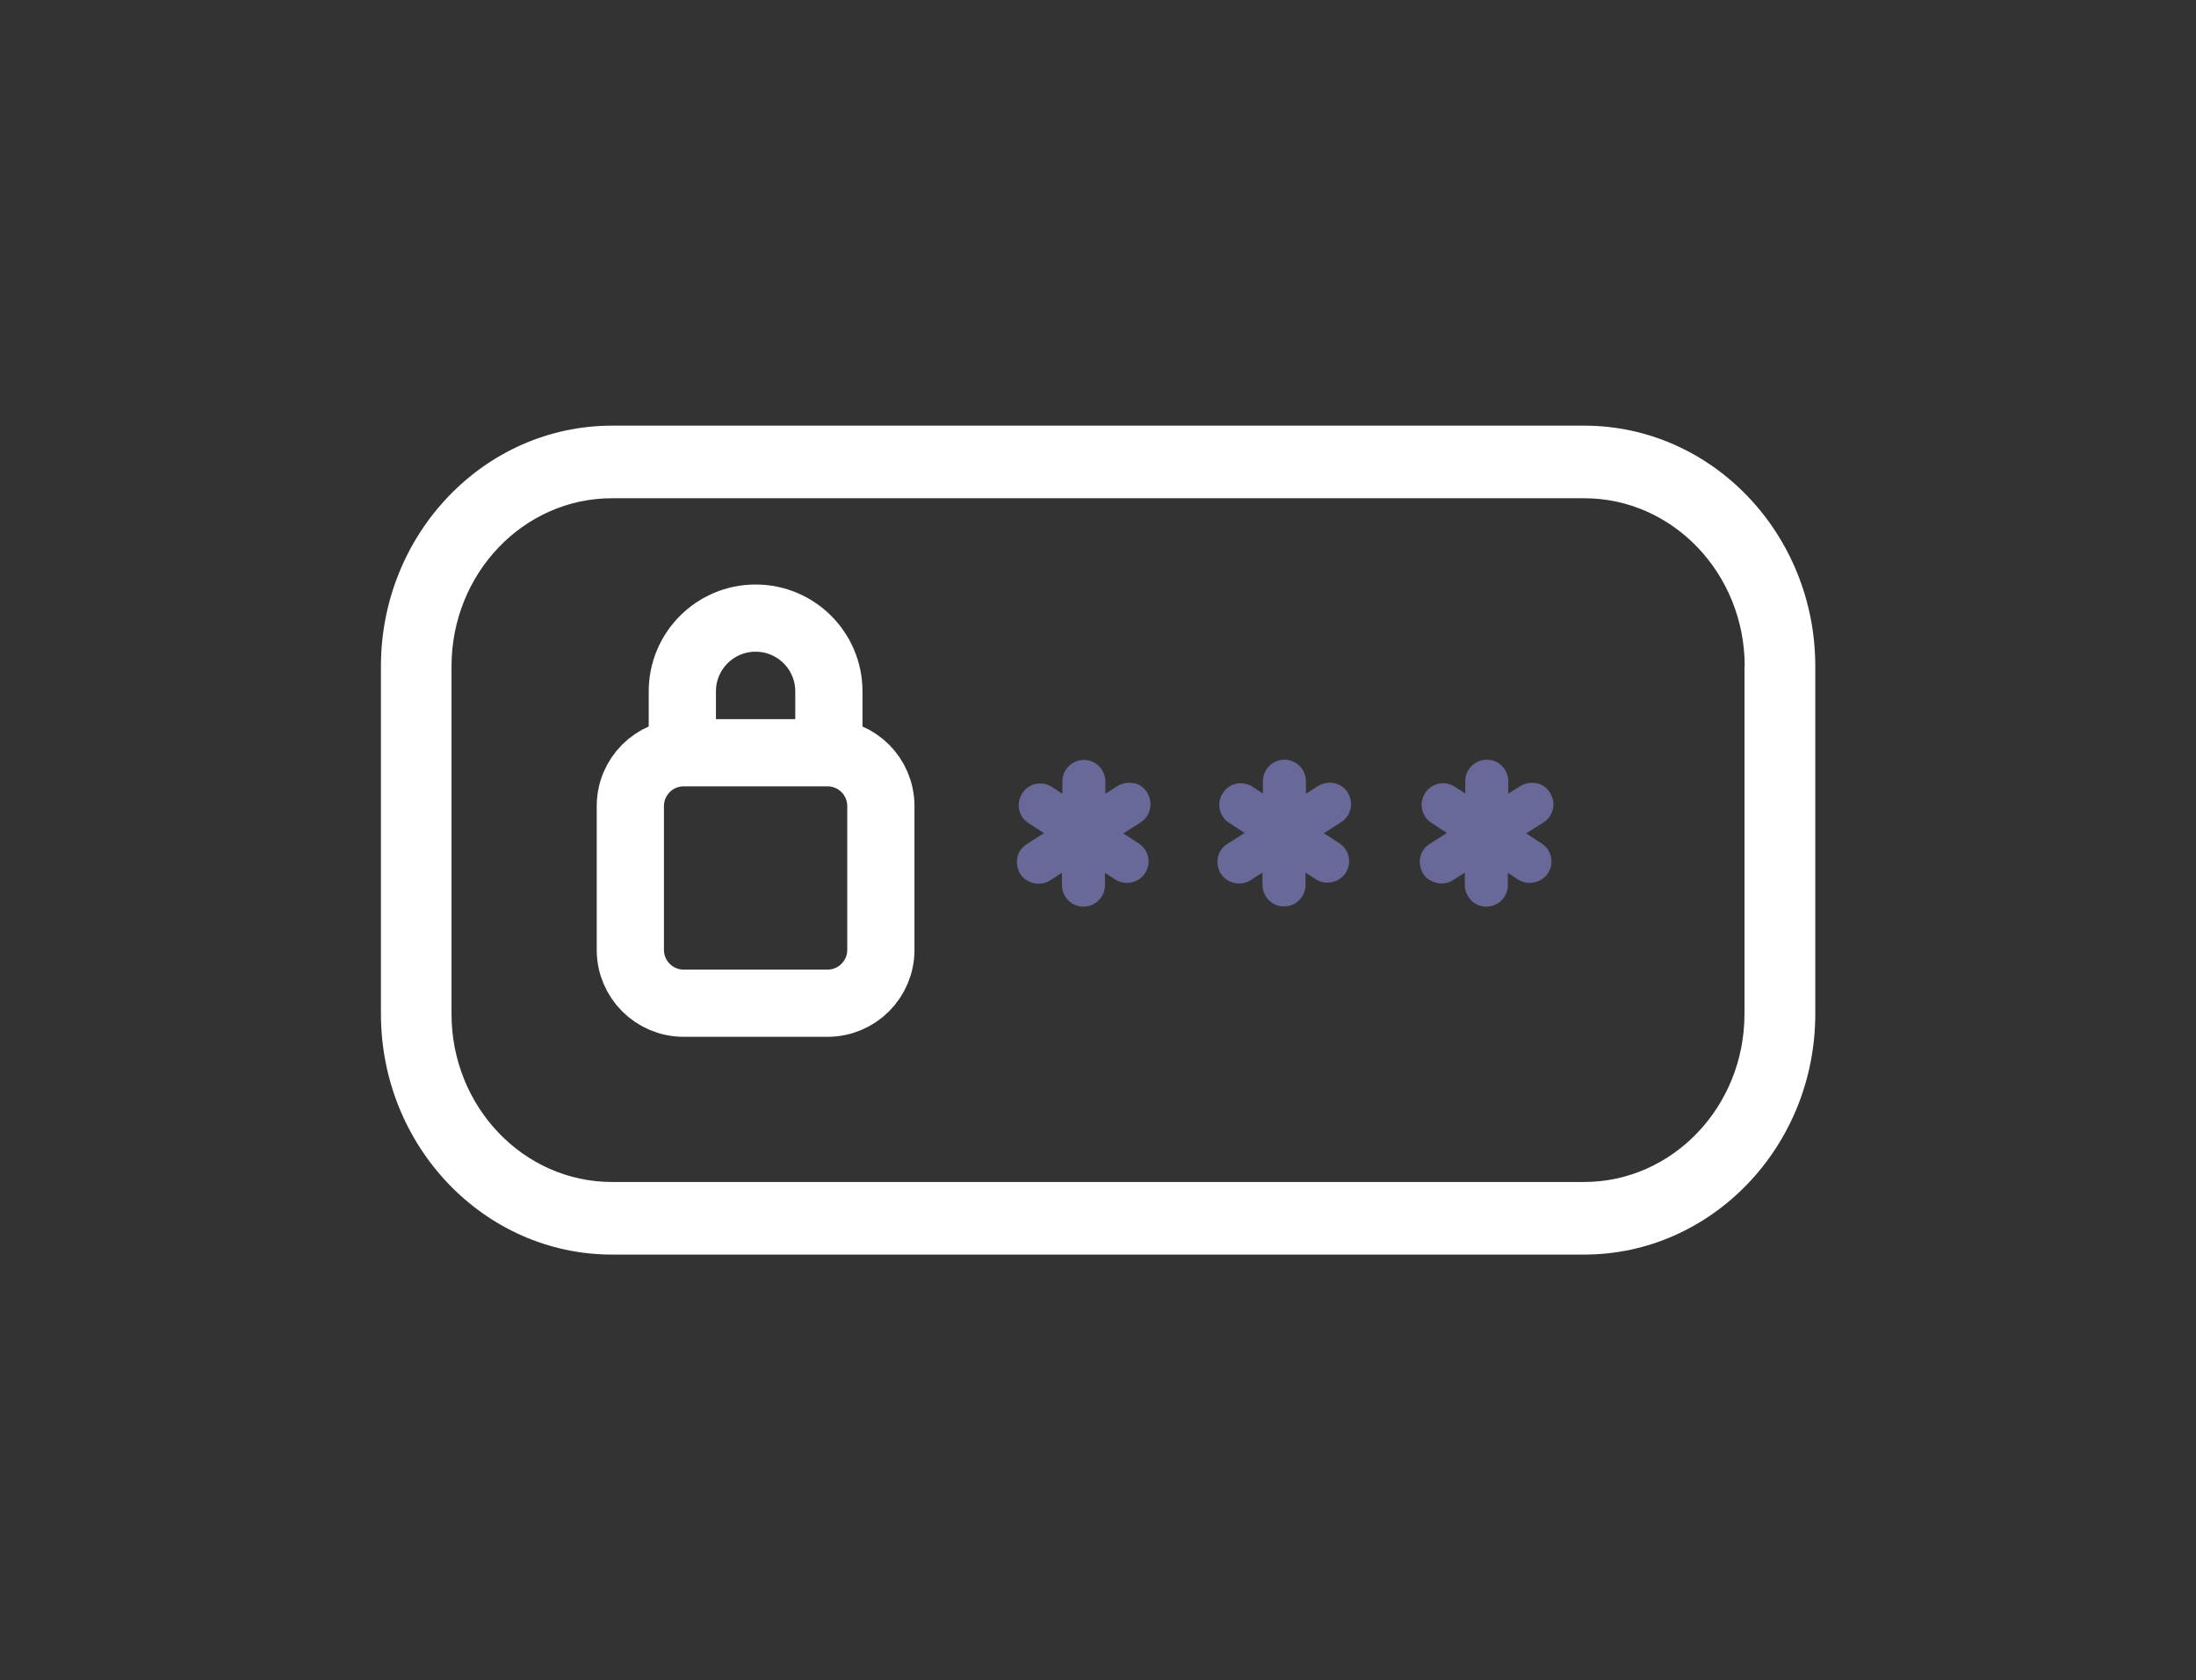
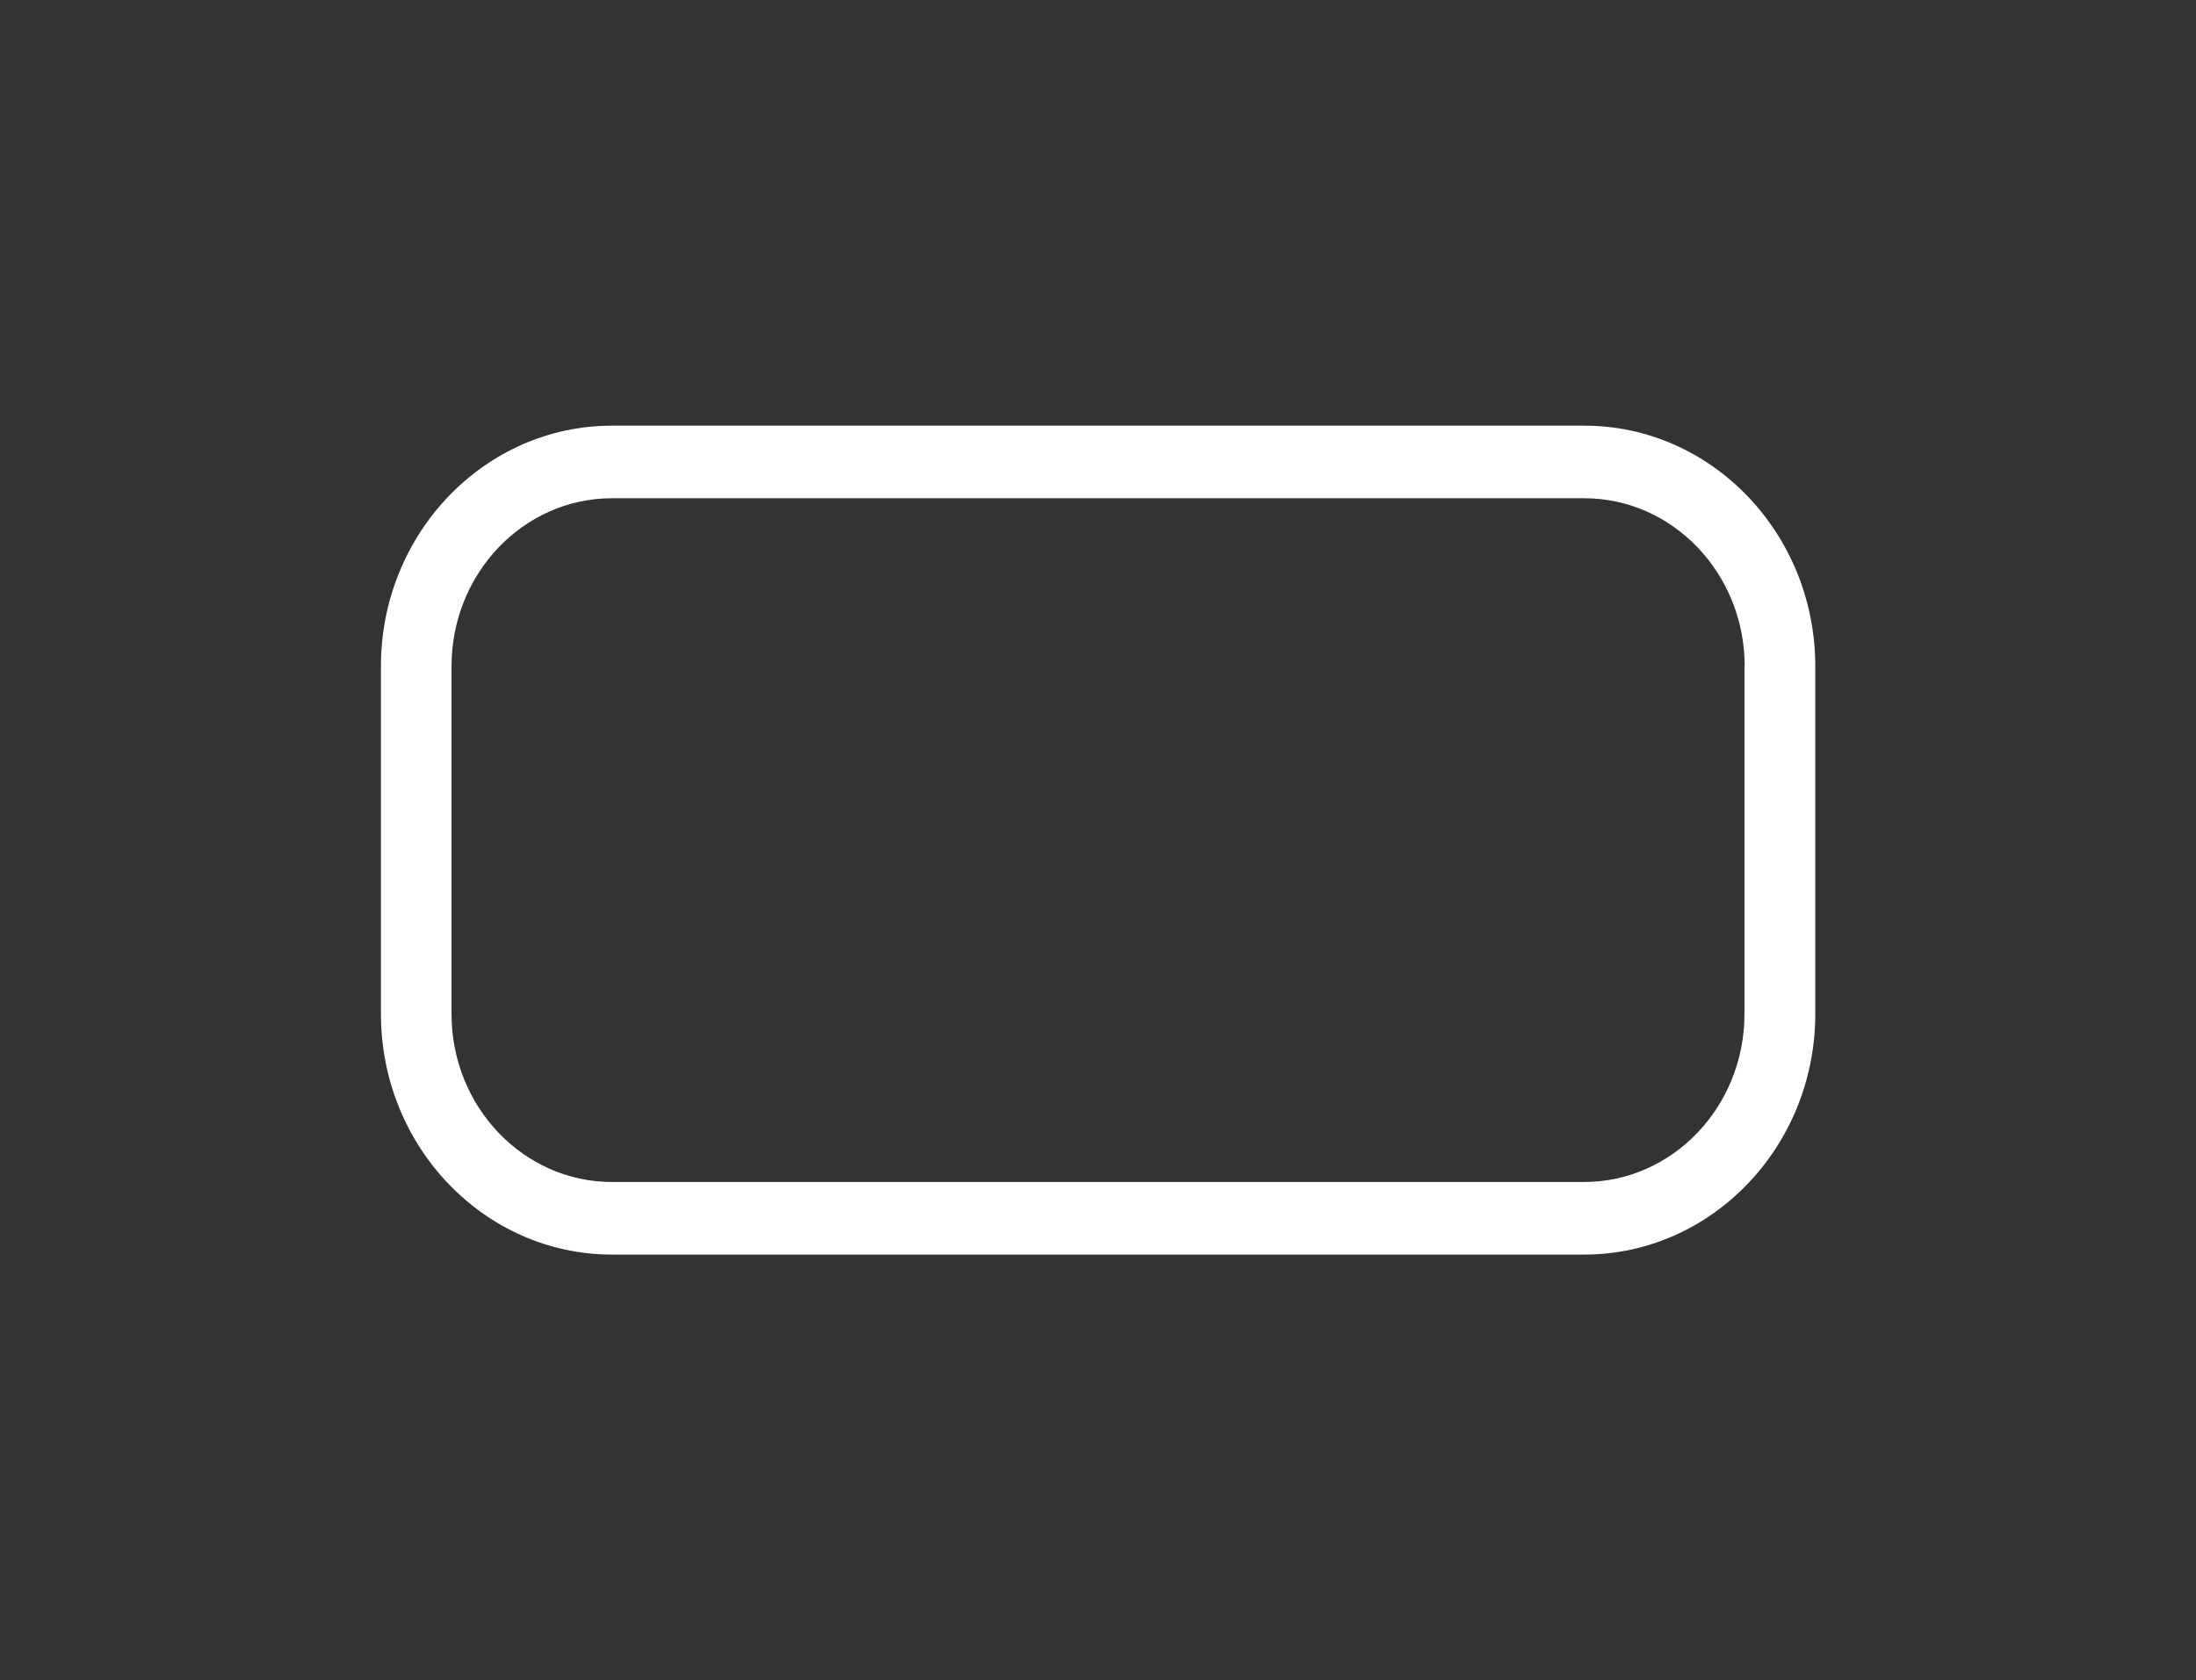
<svg xmlns="http://www.w3.org/2000/svg" width="98" height="75" viewBox="0 0 98 75" fill="none">
  <rect x="0" y="0" width="98" height="75" fill="#333333" stroke="none" />
  <g clip-path="url(#clip0_9881_863)">
    <path d="M70.69 19H27.31C21.62 19 17 23.82 17 29.74V45.26C17 51.18 21.62 56 27.31 56H70.7C76.38 56 81.01 51.18 81.01 45.26V29.74C81.01 23.82 76.39 19 70.7 19H70.69ZM77.85 29.74V45.26C77.85 49.4 74.64 52.76 70.69 52.76H27.31C23.36 52.76 20.15 49.4 20.15 45.26V29.74C20.15 25.6 23.36 22.24 27.31 22.24H70.7C74.65 22.24 77.86 25.6 77.86 29.74H77.85Z" fill="white" />
-     <path d="M36.93 33.6H30.51C29.195 33.6 28.13 34.665 28.13 35.98V42.4C28.13 43.714 29.195 44.78 30.51 44.78H36.93C38.244 44.78 39.31 43.714 39.31 42.4V35.98C39.31 34.665 38.244 33.6 36.93 33.6Z" stroke="white" stroke-width="3" stroke-miterlimit="10" />
-     <path d="M30.45 34.1V30.86C30.45 29.06 31.91 27.59 33.72 27.59C35.52 27.59 36.99 29.05 36.99 30.86V33.88" stroke="white" stroke-width="3" stroke-miterlimit="10" />
-     <path d="M50.59 34.96C50.34 34.91 50.08 34.96 49.86 35.09L49.33 35.43V34.89C49.33 34.36 48.91 33.92 48.37 33.92C47.84 33.92 47.41 34.35 47.41 34.88V35.43L46.95 35.13C46.74 34.99 46.48 34.94 46.23 34.99C45.98 35.04 45.76 35.19 45.62 35.41C45.48 35.63 45.43 35.88 45.48 36.13C45.53 36.38 45.68 36.6 45.9 36.74L46.59 37.19L45.82 37.68C45.6 37.82 45.45 38.03 45.4 38.28C45.35 38.53 45.4 38.79 45.53 39.01C45.81 39.44 46.42 39.58 46.86 39.3L47.39 38.96V39.5C47.39 40.03 47.81 40.47 48.35 40.47C48.88 40.47 49.31 40.04 49.31 39.51V38.96L49.77 39.26C50.2 39.54 50.82 39.41 51.1 38.98C51.39 38.54 51.27 37.94 50.82 37.65L50.13 37.2L50.9 36.71C51.12 36.57 51.27 36.36 51.32 36.1C51.38 35.85 51.32 35.59 51.19 35.37C51.05 35.15 50.84 35 50.59 34.95V34.96Z" fill="#686899" />
-     <path d="M60.15 35.38C60.01 35.16 59.8 35.01 59.54 34.96C59.29 34.9 59.03 34.96 58.81 35.09L58.28 35.43V34.88C58.28 34.35 57.86 33.91 57.32 33.91C56.79 33.91 56.36 34.34 56.36 34.87V35.42L55.9 35.12C55.45 34.83 54.86 34.95 54.57 35.4C54.28 35.84 54.4 36.44 54.85 36.73L55.54 37.18L54.77 37.67C54.55 37.81 54.4 38.02 54.35 38.27C54.3 38.52 54.35 38.78 54.48 39C54.76 39.43 55.37 39.57 55.81 39.29L56.34 38.95V39.49C56.34 40.02 56.76 40.46 57.3 40.46C57.83 40.46 58.26 40.03 58.26 39.5V38.95L58.72 39.25C59.15 39.53 59.77 39.4 60.05 38.97C60.34 38.53 60.22 37.93 59.77 37.64L59.08 37.19L59.85 36.7C60.3 36.41 60.43 35.82 60.14 35.37L60.15 35.38Z" fill="#686899" />
-     <path d="M69.3 36.11C69.36 35.86 69.3 35.6 69.17 35.38C69.03 35.16 68.82 35.01 68.57 34.96C68.32 34.91 68.06 34.96 67.84 35.09L67.31 35.43V34.88C67.31 34.35 66.89 33.91 66.35 33.91C65.82 33.91 65.39 34.34 65.39 34.87V35.42L64.93 35.12C64.49 34.83 63.89 34.95 63.6 35.4C63.31 35.84 63.43 36.44 63.88 36.73L64.57 37.18L63.8 37.67C63.58 37.81 63.43 38.02 63.38 38.27C63.33 38.52 63.38 38.78 63.51 39C63.79 39.43 64.4 39.57 64.84 39.29L65.37 38.95V39.5C65.37 40.03 65.79 40.47 66.33 40.47C66.86 40.47 67.29 40.04 67.29 39.51V38.96L67.75 39.26C68.18 39.54 68.8 39.41 69.08 38.98C69.37 38.54 69.25 37.94 68.8 37.65L68.11 37.2L68.88 36.71C69.1 36.57 69.25 36.36 69.3 36.11Z" fill="#686899" />
  </g>
  <defs>
    <clipPath id="clip0_9881_863">
      <rect width="64" height="37" fill="white" transform="translate(17 19)" />
    </clipPath>
  </defs>
</svg>